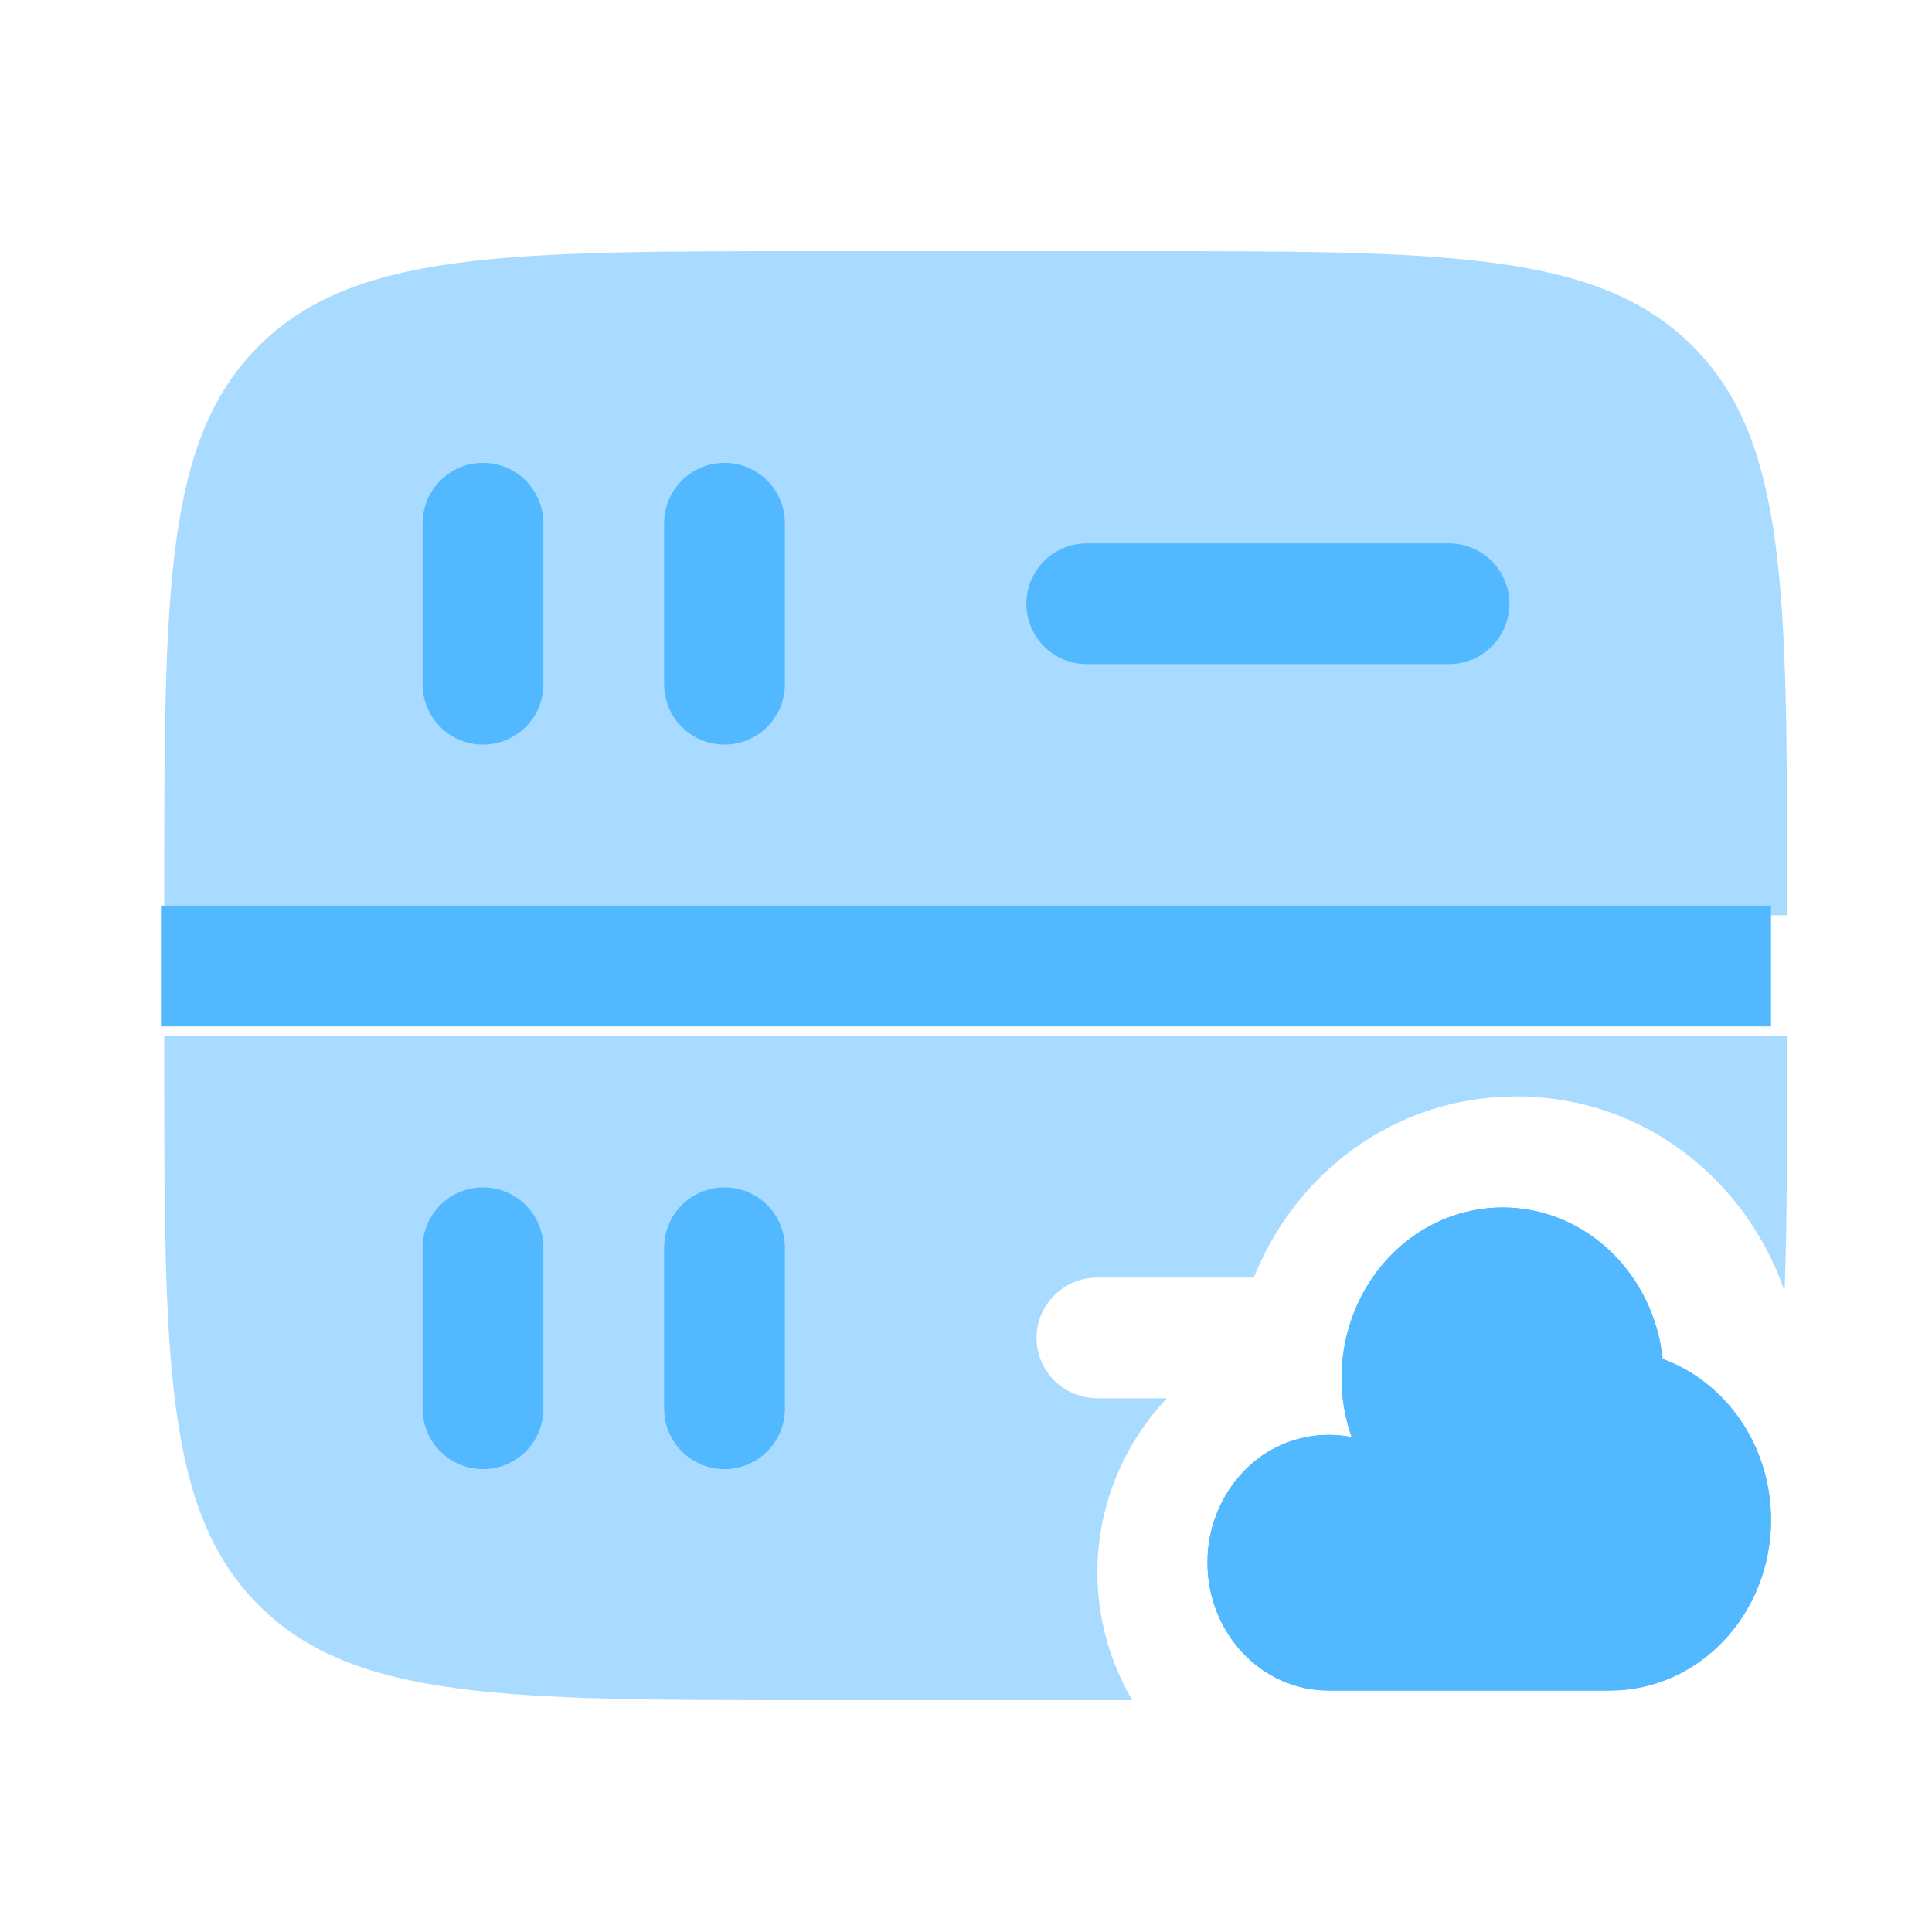
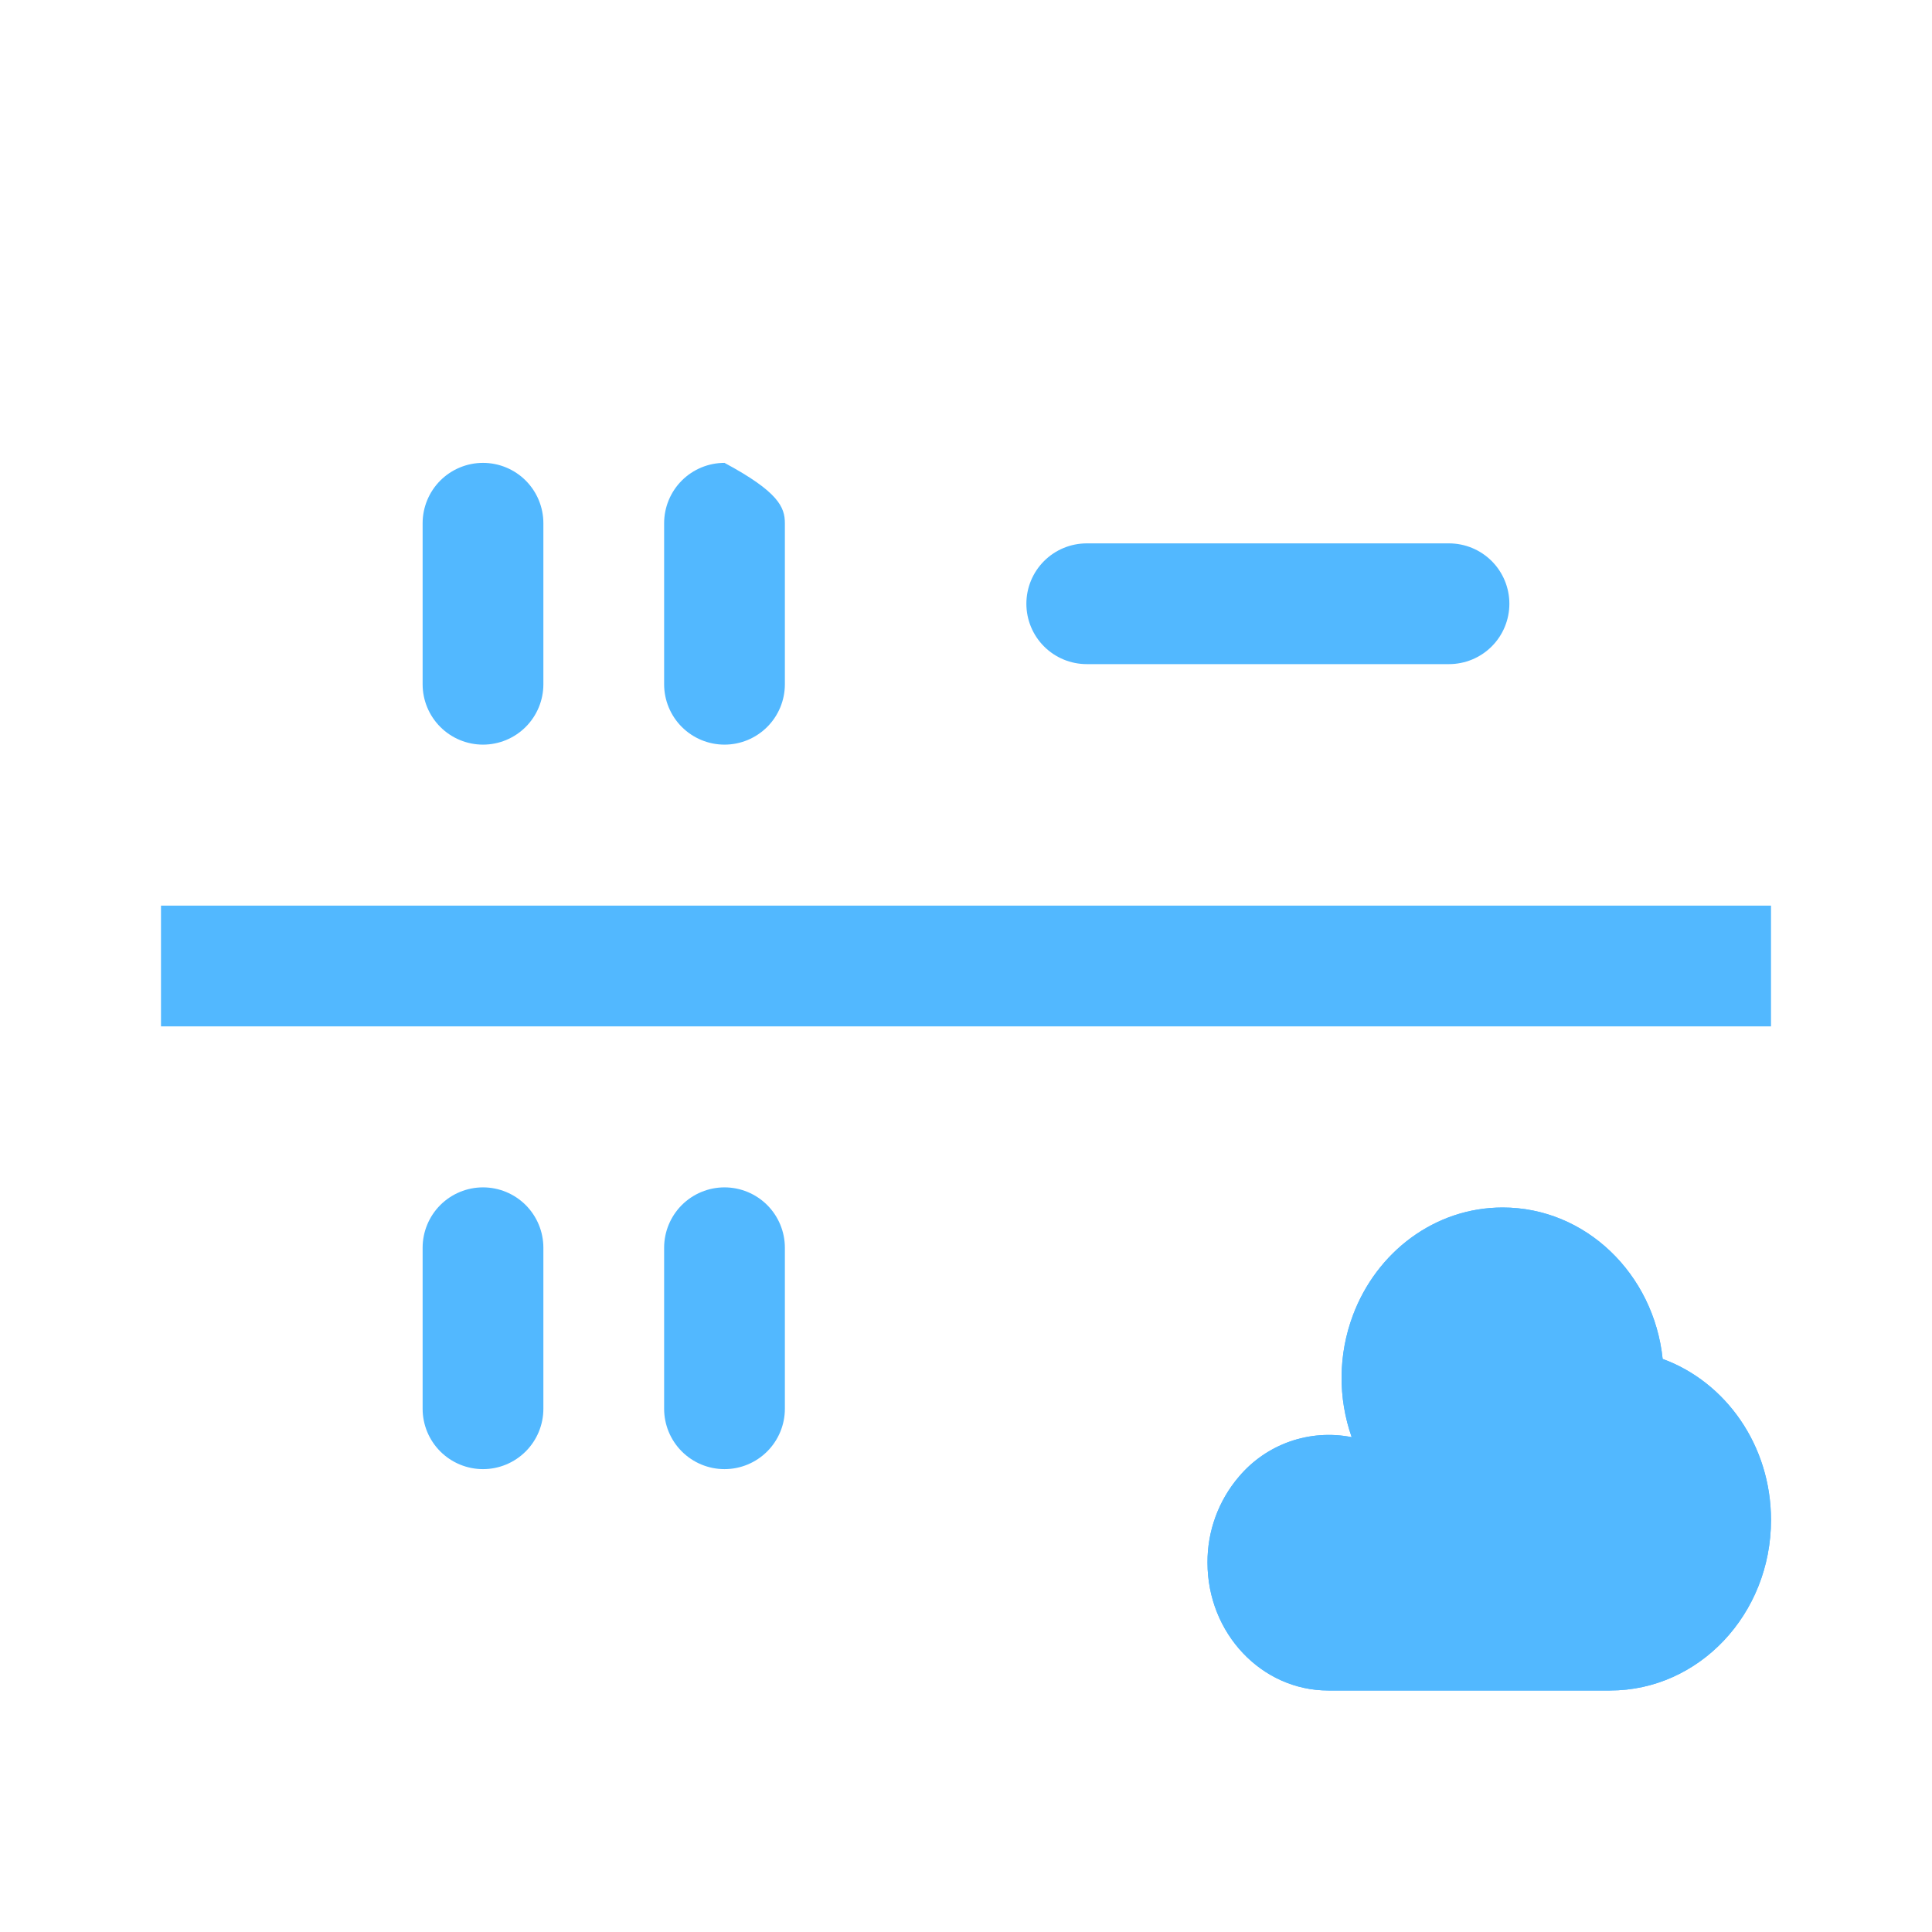
<svg xmlns="http://www.w3.org/2000/svg" width="100" height="100" viewBox="0 0 100 100" fill="none">
-   <path opacity="0.5" d="M42.1 88C26.262 88 18.341 88 13.422 83.117C8.504 78.233 8.5 70.379 8.5 54.667V53.625H92.5V54.667C92.5 59.333 92.5 63.304 92.374 66.708L92.311 66.667C90.299 61.033 85.053 56.75 78.501 56.75C72.151 56.75 67.044 60.75 64.898 66.125H56.8C55.965 66.125 55.163 66.454 54.573 67.04C53.982 67.626 53.65 68.421 53.65 69.25C53.65 70.079 53.982 70.874 54.573 71.46C55.163 72.046 55.965 72.375 56.8 72.375H60.399C58.089 74.815 56.802 78.036 56.8 81.383C56.8 83.746 57.447 86.029 58.606 88H42.1ZM42.1 13H58.9C74.738 13 82.659 13 87.578 17.883C92.496 22.767 92.5 30.621 92.5 46.333V47.375H8.5V46.333C8.5 30.621 8.5 22.762 13.422 17.883C18.345 13.004 26.262 13 42.1 13Z" fill="#52B8FF" />
  <path fill-rule="evenodd" clip-rule="evenodd" d="M86.058 70.333C85.596 65.929 82.067 62.5 77.779 62.5C74.258 62.5 71.246 64.812 70.025 68.083C69.267 70.113 69.245 72.344 69.963 74.388C68.897 74.176 67.793 74.253 66.767 74.612C65.742 74.971 64.831 75.599 64.129 76.429C63.069 77.67 62.49 79.251 62.5 80.883C62.5 84.537 65.3 87.5 68.75 87.5H83.334C87.938 87.5 91.667 83.55 91.667 78.675C91.667 74.812 89.325 71.533 86.058 70.338" fill="#52B8FF" />
-   <path d="M86.058 70.333C85.596 65.929 82.067 62.5 77.779 62.5C74.258 62.5 71.246 64.812 70.025 68.083C69.267 70.112 69.245 72.344 69.963 74.387C68.897 74.176 67.793 74.253 66.767 74.612C65.741 74.971 64.83 75.599 64.129 76.429C63.069 77.67 62.49 79.251 62.5 80.883C62.5 84.537 65.3 87.5 68.75 87.5H83.333C87.938 87.5 91.667 83.55 91.667 78.675C91.667 74.812 89.325 71.533 86.058 70.337M53.125 31.25C53.125 30.421 53.454 29.626 54.04 29.04C54.626 28.454 55.421 28.125 56.25 28.125H75C75.829 28.125 76.624 28.454 77.21 29.04C77.796 29.626 78.125 30.421 78.125 31.25C78.125 32.079 77.796 32.874 77.21 33.46C76.624 34.046 75.829 34.375 75 34.375H56.25C55.421 34.375 54.626 34.046 54.04 33.46C53.454 32.874 53.125 32.079 53.125 31.25ZM25 76.042C24.171 76.042 23.376 75.712 22.79 75.126C22.204 74.54 21.875 73.745 21.875 72.917V64.583C21.875 63.755 22.204 62.96 22.79 62.373C23.376 61.788 24.171 61.458 25 61.458C25.829 61.458 26.624 61.788 27.21 62.373C27.796 62.96 28.125 63.755 28.125 64.583V72.917C28.125 73.745 27.796 74.54 27.21 75.126C26.624 75.712 25.829 76.042 25 76.042ZM25 38.542C24.171 38.542 23.376 38.212 22.79 37.626C22.204 37.04 21.875 36.245 21.875 35.417V27.083C21.875 26.255 22.204 25.46 22.79 24.873C23.376 24.288 24.171 23.958 25 23.958C25.829 23.958 26.624 24.288 27.21 24.873C27.796 25.46 28.125 26.255 28.125 27.083V35.417C28.125 36.245 27.796 37.04 27.21 37.626C26.624 38.212 25.829 38.542 25 38.542ZM37.5 76.042C36.671 76.042 35.876 75.712 35.29 75.126C34.704 74.54 34.375 73.745 34.375 72.917V64.583C34.375 63.755 34.704 62.96 35.29 62.373C35.876 61.788 36.671 61.458 37.5 61.458C38.329 61.458 39.124 61.788 39.71 62.373C40.296 62.96 40.625 63.755 40.625 64.583V72.917C40.625 73.745 40.296 74.54 39.71 75.126C39.124 75.712 38.329 76.042 37.5 76.042ZM37.5 38.542C36.671 38.542 35.876 38.212 35.29 37.626C34.704 37.04 34.375 36.245 34.375 35.417V27.083C34.375 26.255 34.704 25.46 35.29 24.873C35.876 24.288 36.671 23.958 37.5 23.958C38.329 23.958 39.124 24.288 39.71 24.873C40.296 25.46 40.625 26.255 40.625 27.083V35.417C40.625 36.245 40.296 37.04 39.71 37.626C39.124 38.212 38.329 38.542 37.5 38.542Z" fill="#52B8FF" />
+   <path d="M86.058 70.333C85.596 65.929 82.067 62.5 77.779 62.5C74.258 62.5 71.246 64.812 70.025 68.083C69.267 70.112 69.245 72.344 69.963 74.387C68.897 74.176 67.793 74.253 66.767 74.612C65.741 74.971 64.83 75.599 64.129 76.429C63.069 77.67 62.49 79.251 62.5 80.883C62.5 84.537 65.3 87.5 68.75 87.5H83.333C87.938 87.5 91.667 83.55 91.667 78.675C91.667 74.812 89.325 71.533 86.058 70.337M53.125 31.25C53.125 30.421 53.454 29.626 54.04 29.04C54.626 28.454 55.421 28.125 56.25 28.125H75C75.829 28.125 76.624 28.454 77.21 29.04C77.796 29.626 78.125 30.421 78.125 31.25C78.125 32.079 77.796 32.874 77.21 33.46C76.624 34.046 75.829 34.375 75 34.375H56.25C55.421 34.375 54.626 34.046 54.04 33.46C53.454 32.874 53.125 32.079 53.125 31.25ZM25 76.042C24.171 76.042 23.376 75.712 22.79 75.126C22.204 74.54 21.875 73.745 21.875 72.917V64.583C21.875 63.755 22.204 62.96 22.79 62.373C23.376 61.788 24.171 61.458 25 61.458C25.829 61.458 26.624 61.788 27.21 62.373C27.796 62.96 28.125 63.755 28.125 64.583V72.917C28.125 73.745 27.796 74.54 27.21 75.126C26.624 75.712 25.829 76.042 25 76.042ZM25 38.542C24.171 38.542 23.376 38.212 22.79 37.626C22.204 37.04 21.875 36.245 21.875 35.417V27.083C21.875 26.255 22.204 25.46 22.79 24.873C23.376 24.288 24.171 23.958 25 23.958C25.829 23.958 26.624 24.288 27.21 24.873C27.796 25.46 28.125 26.255 28.125 27.083V35.417C28.125 36.245 27.796 37.04 27.21 37.626C26.624 38.212 25.829 38.542 25 38.542ZM37.5 76.042C36.671 76.042 35.876 75.712 35.29 75.126C34.704 74.54 34.375 73.745 34.375 72.917V64.583C34.375 63.755 34.704 62.96 35.29 62.373C35.876 61.788 36.671 61.458 37.5 61.458C38.329 61.458 39.124 61.788 39.71 62.373C40.296 62.96 40.625 63.755 40.625 64.583V72.917C40.625 73.745 40.296 74.54 39.71 75.126C39.124 75.712 38.329 76.042 37.5 76.042ZM37.5 38.542C36.671 38.542 35.876 38.212 35.29 37.626C34.704 37.04 34.375 36.245 34.375 35.417V27.083C34.375 26.255 34.704 25.46 35.29 24.873C35.876 24.288 36.671 23.958 37.5 23.958C40.296 25.46 40.625 26.255 40.625 27.083V35.417C40.625 36.245 40.296 37.04 39.71 37.626C39.124 38.212 38.329 38.542 37.5 38.542Z" fill="#52B8FF" />
  <path fill-rule="evenodd" clip-rule="evenodd" d="M91.667 53.125H8.333V46.875H91.667V53.125Z" fill="#52B8FF" />
</svg>